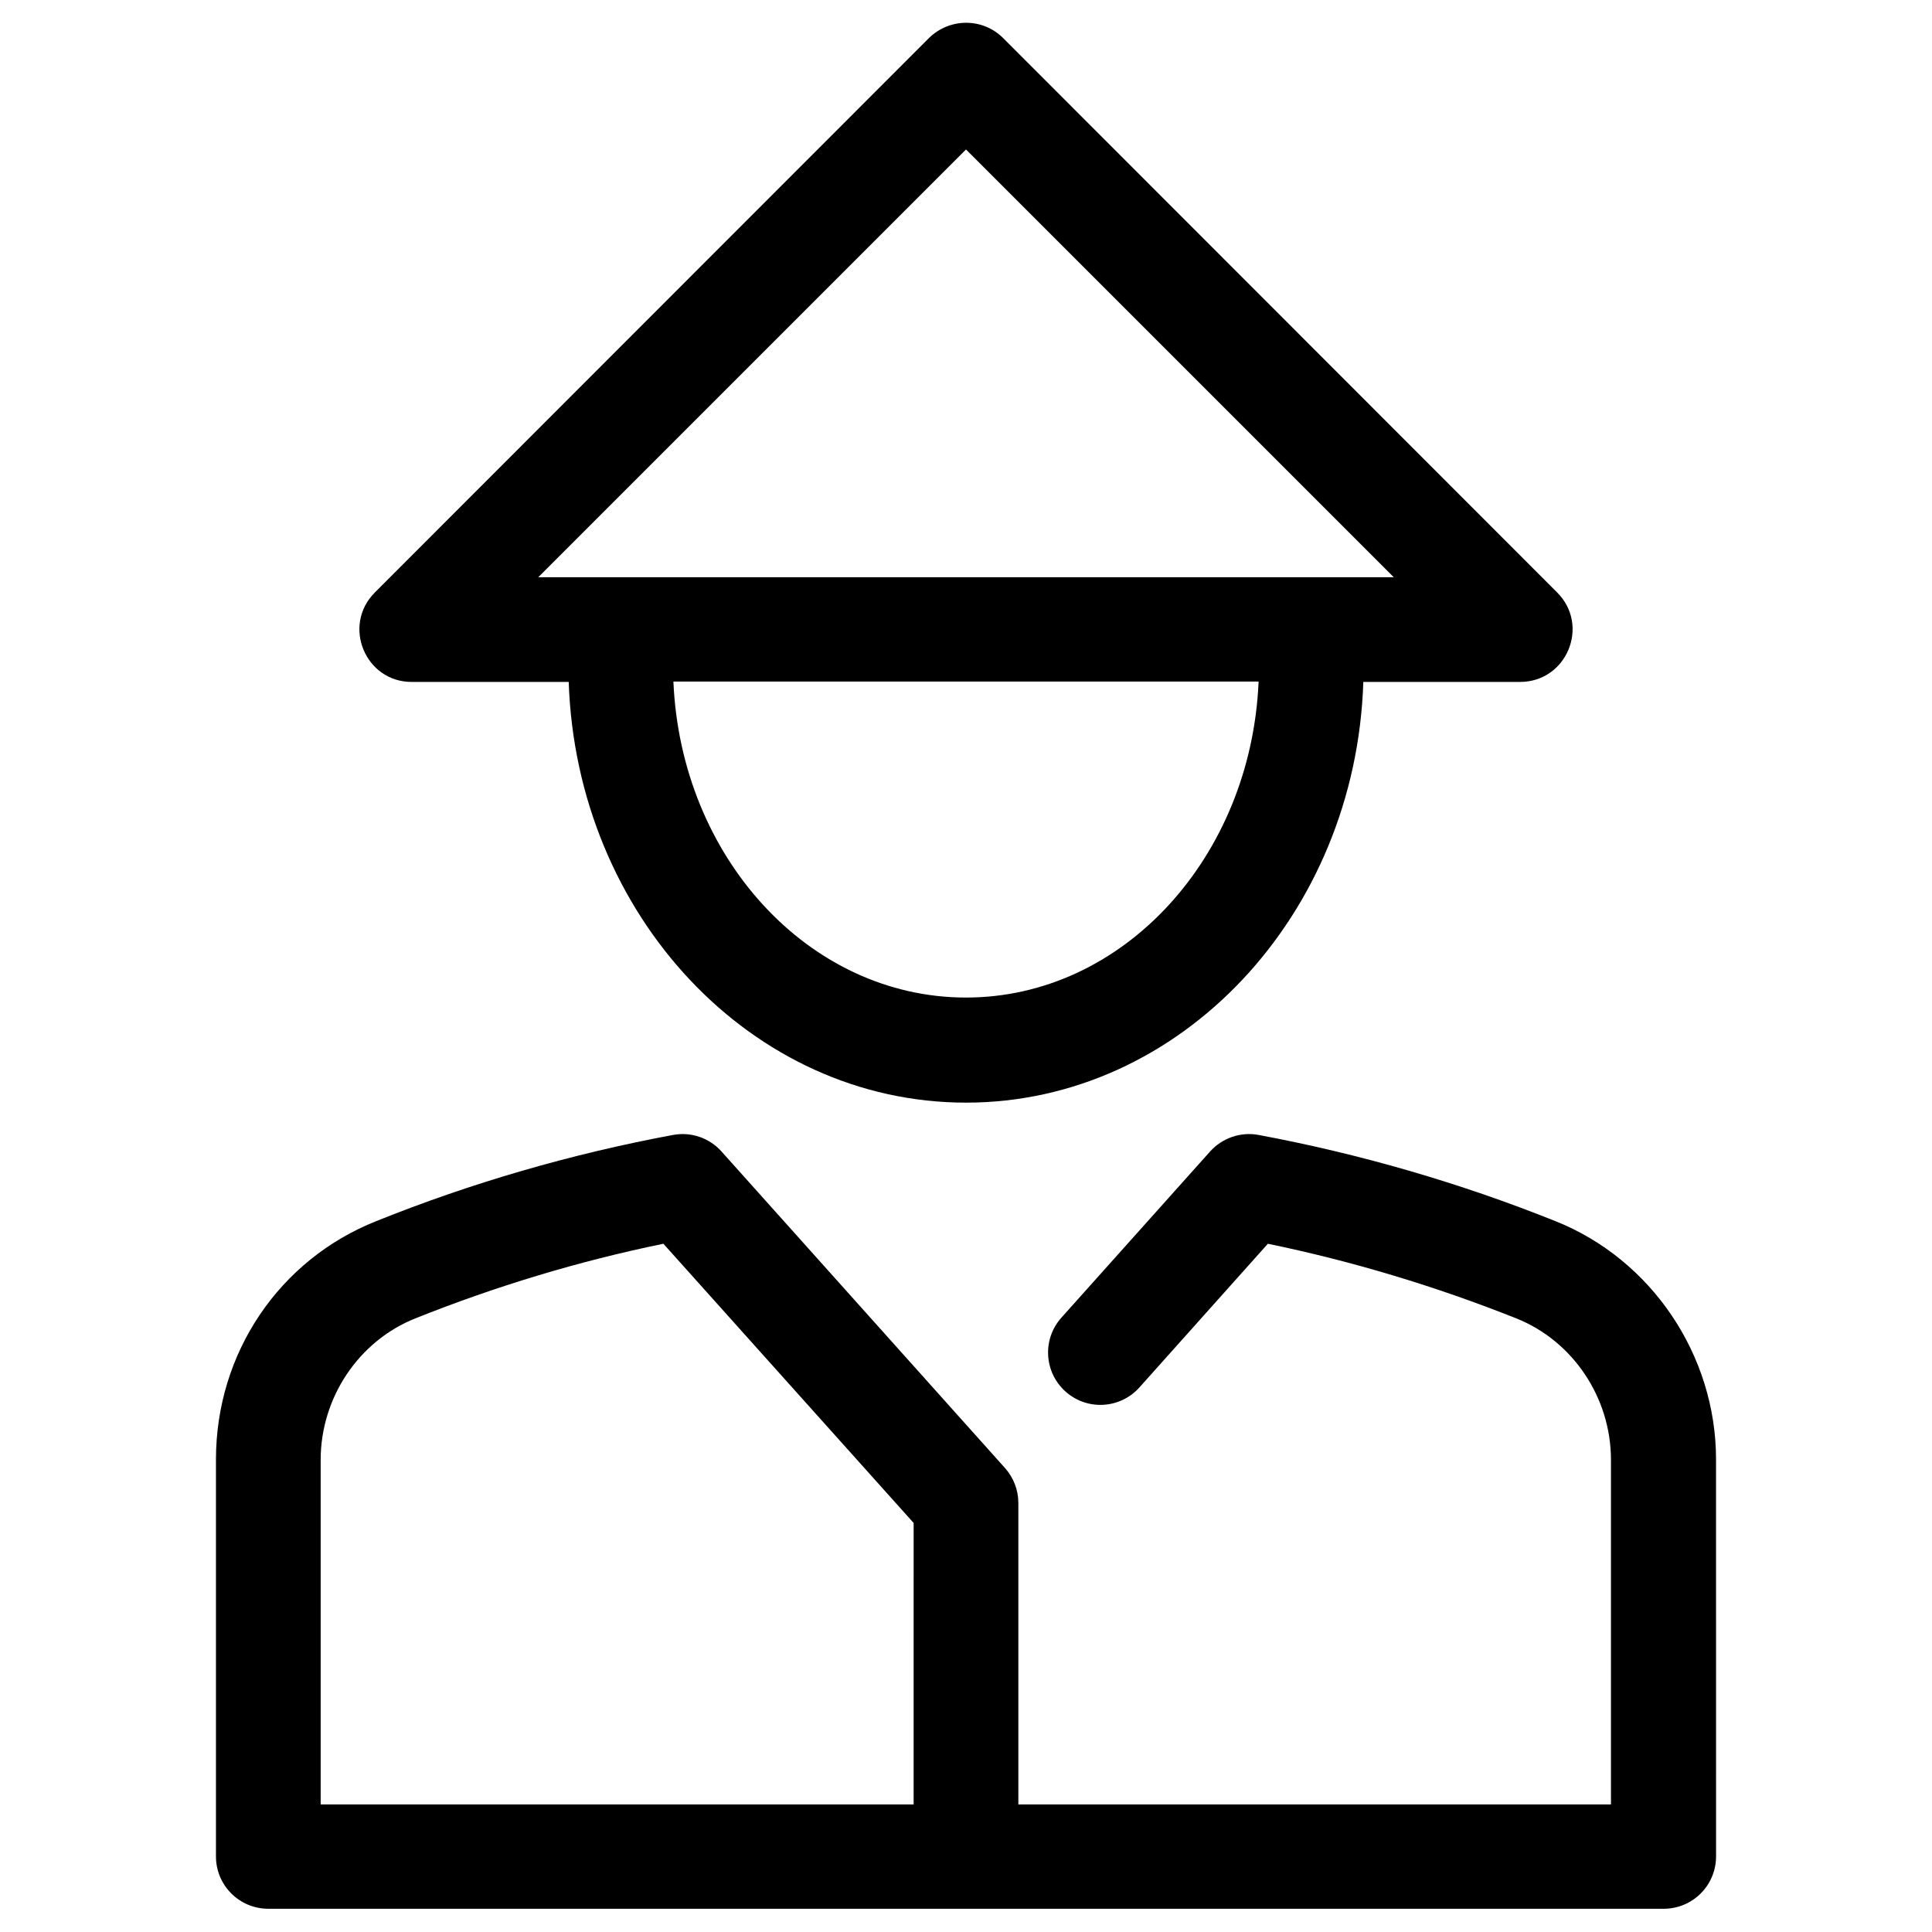
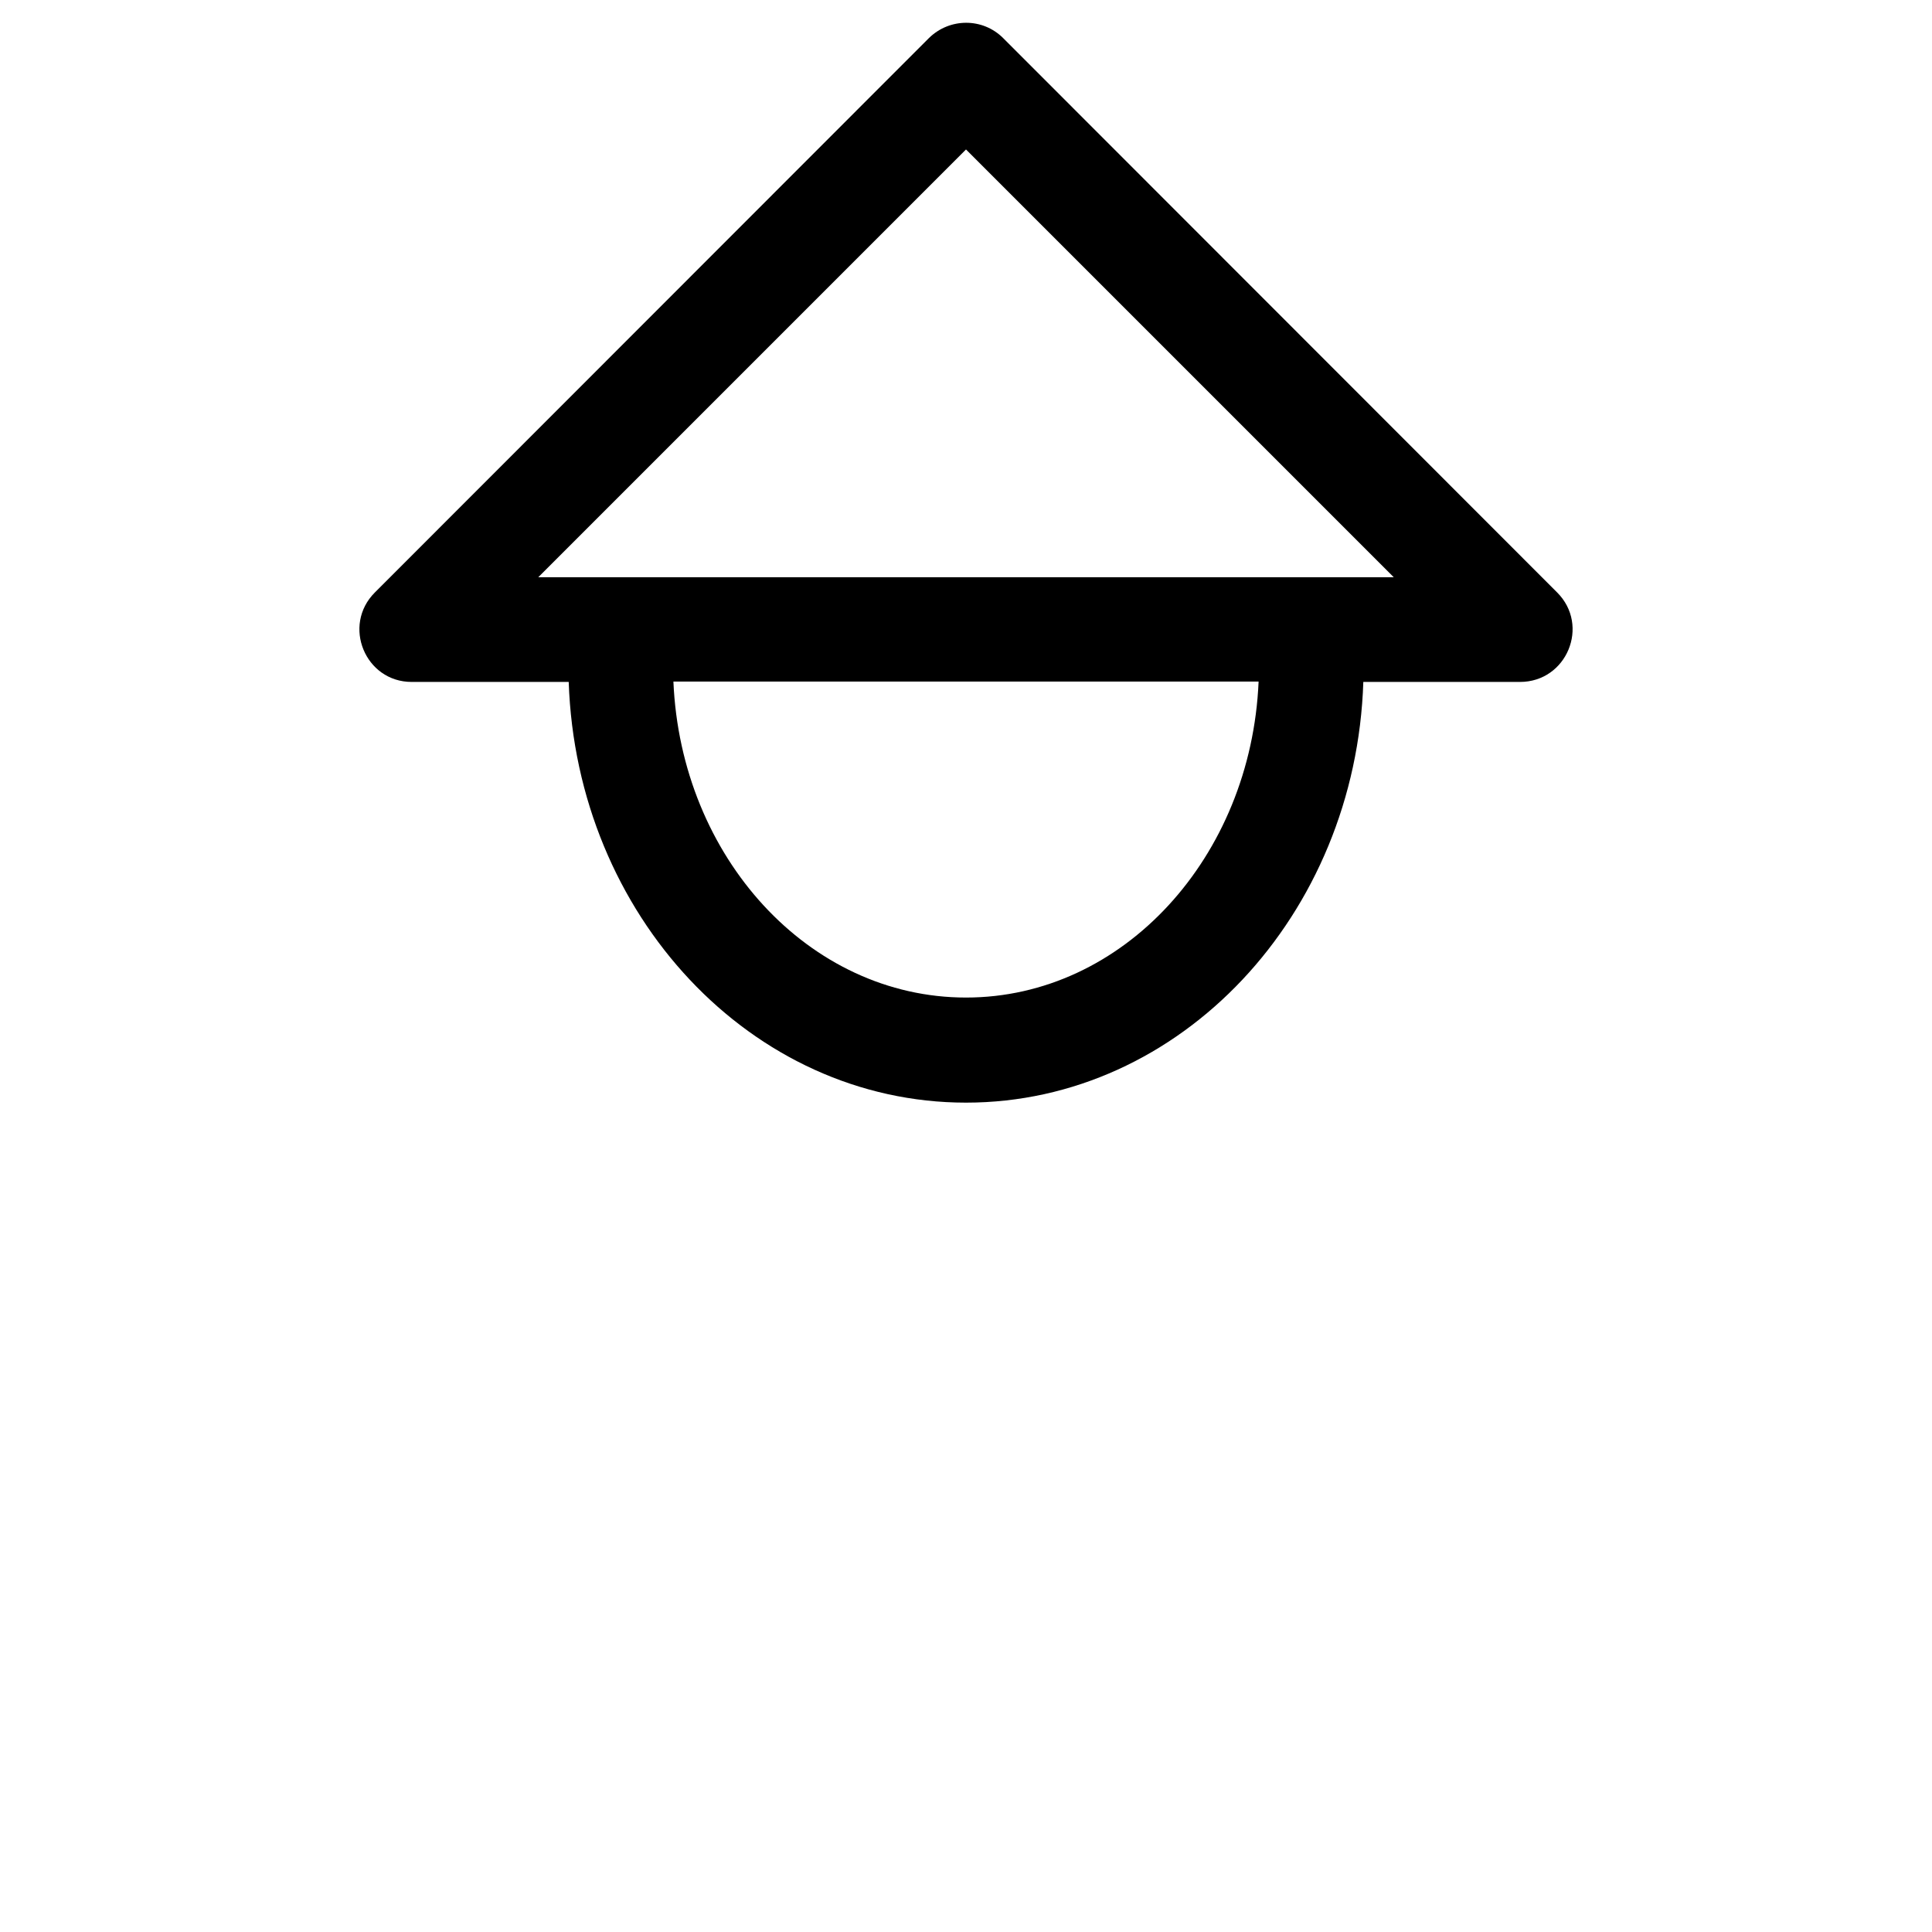
<svg xmlns="http://www.w3.org/2000/svg" fill="#000000" width="800px" height="800px" version="1.1" viewBox="144 144 512 512">
  <g>
    <path d="m253.09 324.72h41.625c2.066 61.797 48.414 111.49 105.29 111.49s103.32-49.691 105.29-111.49h41.523c12.398 0 18.598-14.957 9.84-23.715l-146.81-146.91c-5.41-5.41-14.168-5.41-19.68 0l-146.82 146.91c-8.758 8.758-2.559 23.715 9.742 23.715zm146.91 83.641c-41.625 0-75.57-37.195-77.539-83.738h155.08c-1.969 46.543-35.918 83.738-77.539 83.738zm0-224.75 113.36 113.36h-226.71z" />
-     <path d="m556.16 467.6c-25.289-10.137-51.758-17.809-78.621-22.828-4.723-0.887-9.645 0.789-12.891 4.43l-39.359 43.984c-5.117 5.707-4.625 14.465 1.082 19.582 5.707 5.117 14.465 4.625 19.582-1.082l34.047-38.082c22.434 4.625 44.574 11.316 65.828 19.777 15.055 6.004 25.094 21.059 25.094 37.492v91.316h-157.05v-79.902c0-3.445-1.277-6.691-3.543-9.25l-75.078-83.836c-3.246-3.641-8.07-5.312-12.891-4.43-26.961 5.019-53.43 12.695-78.621 22.828-25.781 10.234-42.508 35.031-42.508 63.176v105.19c0 7.676 6.199 13.875 13.875 13.875h369.79c7.676 0 13.875-6.199 13.875-13.875l-0.004-105.19c0-27.652-17.121-53.039-42.605-63.176zm-170.04 154.59h-157.14v-91.316c0-16.434 10.035-31.488 25.094-37.492 21.156-8.461 43.199-15.152 65.73-19.777l66.32 73.996z" />
  </g>
</svg>